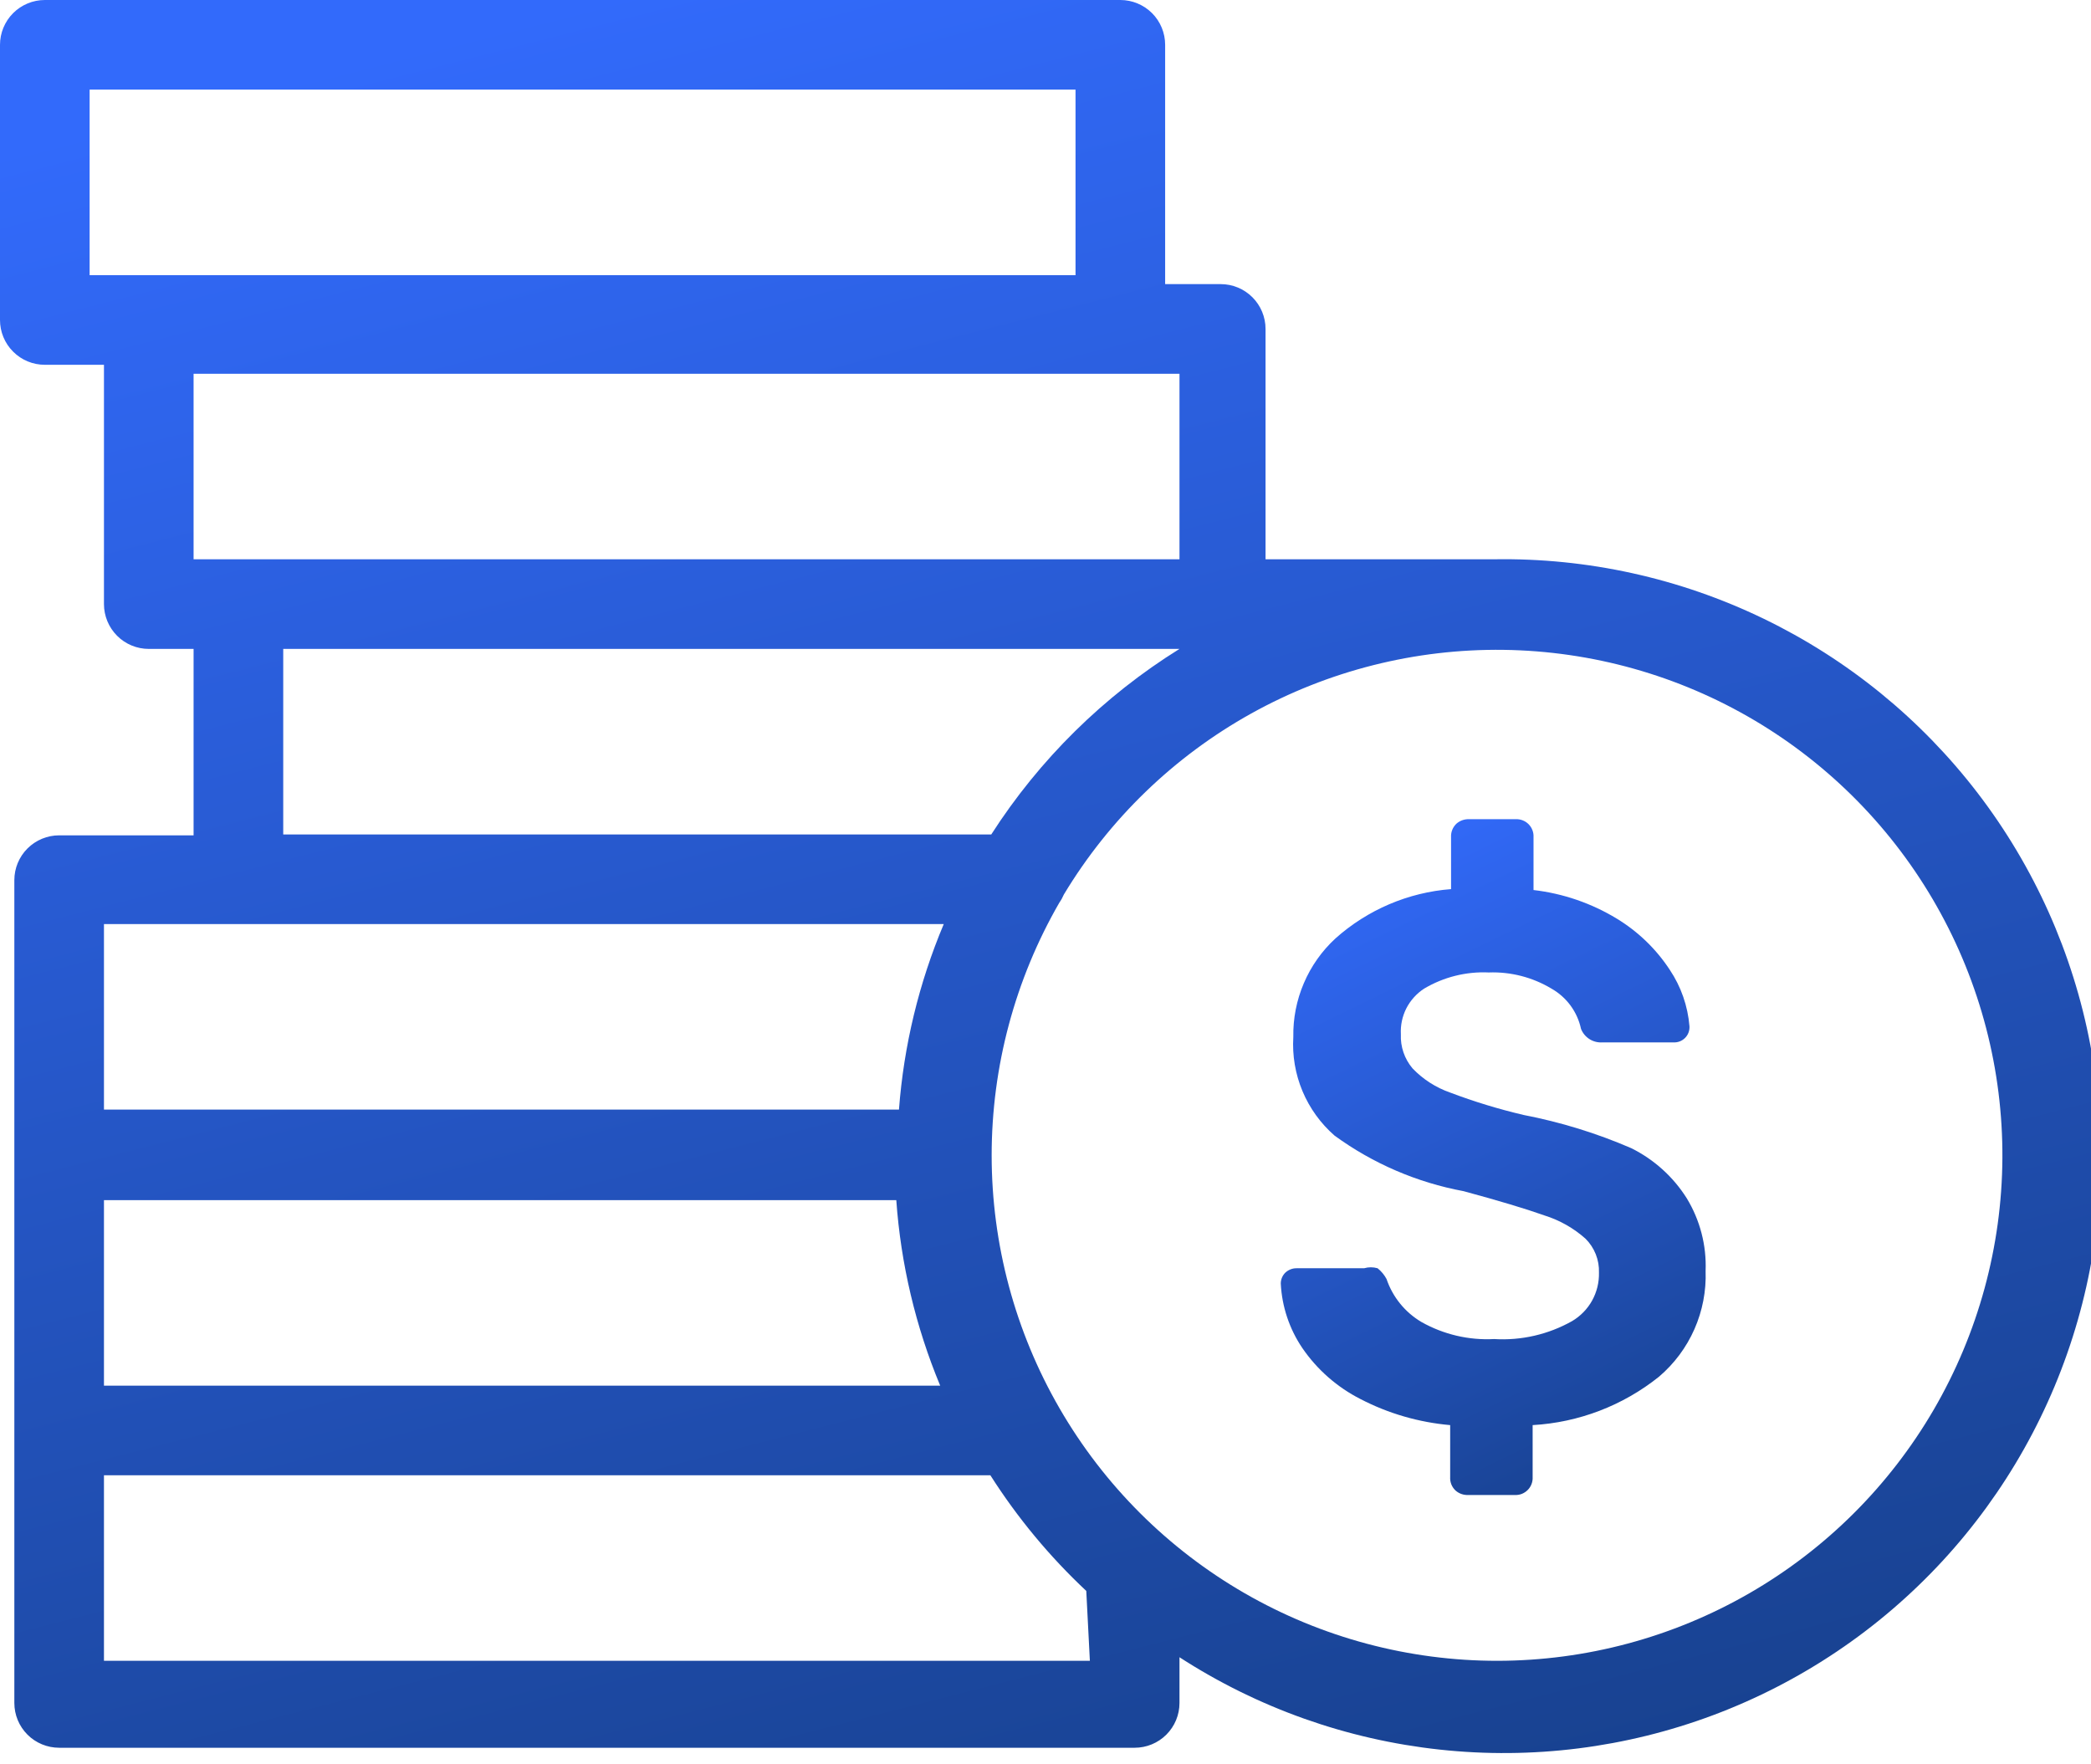
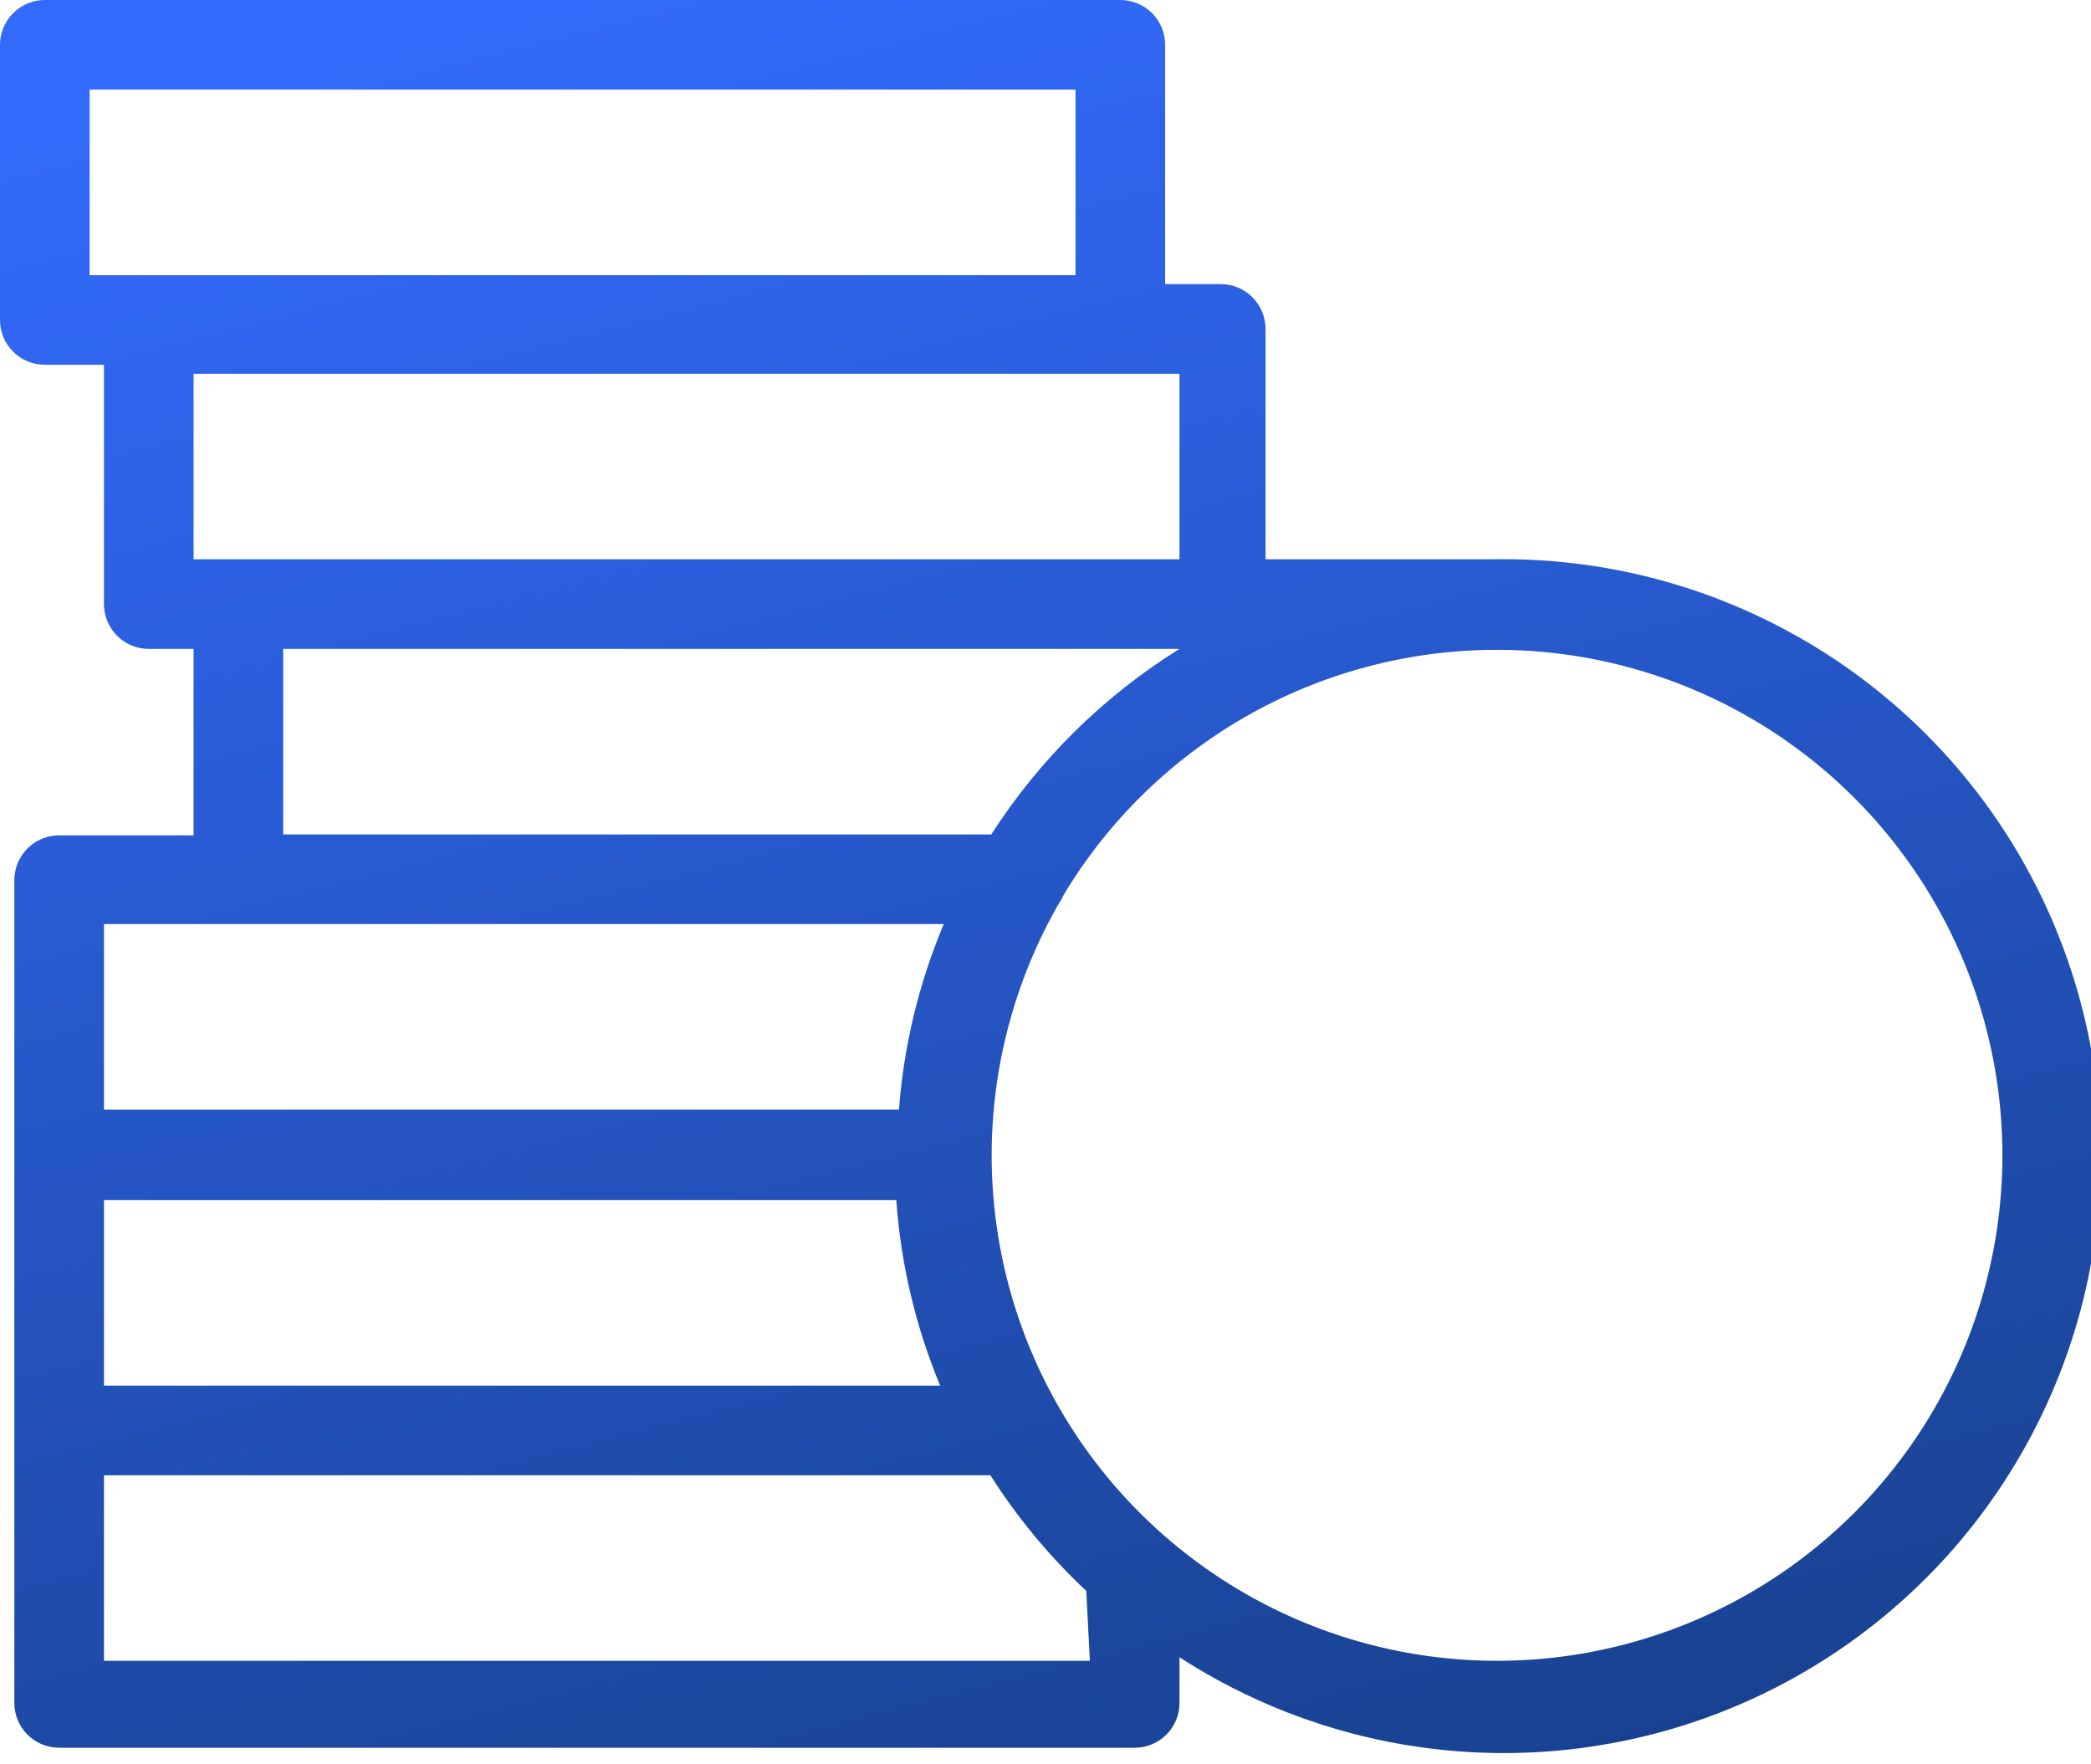
<svg xmlns="http://www.w3.org/2000/svg" width="64" height="54" viewBox="0 0 64 54" fill="none">
  <g clip-path="url(#clip0_2335_517)">
-     <path d="M49.927 35.141C48.87 34.684 47.766 34.344 46.635 34.126C45.871 33.947 45.12 33.718 44.386 33.44C43.949 33.288 43.554 33.034 43.234 32.7C42.988 32.409 42.86 32.037 42.877 31.657C42.862 31.382 42.92 31.107 43.045 30.861C43.171 30.616 43.359 30.408 43.59 30.258C44.186 29.904 44.873 29.732 45.566 29.764C46.24 29.739 46.907 29.911 47.486 30.258C47.715 30.388 47.915 30.565 48.071 30.778C48.227 30.991 48.336 31.234 48.391 31.492C48.443 31.622 48.535 31.732 48.653 31.806C48.772 31.88 48.91 31.914 49.049 31.904H51.217C51.282 31.908 51.349 31.898 51.41 31.875C51.472 31.851 51.528 31.815 51.575 31.768C51.621 31.722 51.658 31.666 51.681 31.604C51.704 31.542 51.714 31.476 51.71 31.41C51.659 30.792 51.452 30.197 51.107 29.682C50.691 29.047 50.138 28.513 49.488 28.118C48.711 27.645 47.841 27.346 46.937 27.241V25.622C46.941 25.549 46.93 25.476 46.903 25.407C46.877 25.339 46.837 25.277 46.785 25.225C46.733 25.173 46.671 25.133 46.603 25.107C46.535 25.081 46.462 25.069 46.389 25.073H44.962C44.821 25.068 44.684 25.117 44.578 25.21C44.522 25.263 44.478 25.327 44.45 25.398C44.421 25.469 44.409 25.546 44.413 25.622V27.213C43.1 27.314 41.857 27.845 40.875 28.722C40.459 29.105 40.129 29.572 39.907 30.093C39.684 30.613 39.575 31.174 39.585 31.739C39.55 32.305 39.646 32.872 39.865 33.395C40.084 33.918 40.42 34.384 40.847 34.757C42.02 35.612 43.37 36.193 44.797 36.458C45.876 36.75 46.699 36.997 47.266 37.199C47.733 37.344 48.163 37.587 48.528 37.912C48.665 38.048 48.772 38.211 48.843 38.39C48.914 38.569 48.947 38.761 48.94 38.954C48.947 39.252 48.874 39.546 48.73 39.807C48.585 40.067 48.373 40.284 48.117 40.435C47.391 40.844 46.562 41.035 45.73 40.984C44.955 41.025 44.184 40.844 43.508 40.463C43.005 40.166 42.626 39.699 42.438 39.146C42.37 39.019 42.277 38.907 42.164 38.817C42.029 38.778 41.887 38.778 41.752 38.817H39.695C39.629 38.815 39.564 38.826 39.503 38.85C39.442 38.873 39.386 38.909 39.338 38.954C39.251 39.041 39.202 39.16 39.201 39.283C39.236 39.989 39.464 40.673 39.86 41.258C40.314 41.921 40.927 42.458 41.643 42.822C42.496 43.264 43.428 43.534 44.386 43.618V45.209C44.381 45.285 44.394 45.362 44.422 45.433C44.451 45.504 44.495 45.568 44.55 45.62C44.656 45.714 44.794 45.763 44.935 45.757H46.361C46.434 45.761 46.507 45.75 46.576 45.724C46.644 45.697 46.706 45.657 46.758 45.605C46.81 45.554 46.85 45.492 46.876 45.423C46.902 45.355 46.914 45.282 46.91 45.209V43.618C48.322 43.538 49.674 43.02 50.778 42.136C51.244 41.739 51.615 41.242 51.862 40.681C52.109 40.121 52.226 39.511 52.204 38.899C52.235 38.118 52.034 37.345 51.628 36.677C51.214 36.018 50.625 35.487 49.927 35.141Z" fill="url(#paint0_linear_2335_517)" />
    <path d="M45.73 17.118H38.735V10.068C38.735 9.704 38.59 9.355 38.333 9.098C38.076 8.841 37.727 8.696 37.363 8.696H35.662V1.372C35.662 1.008 35.518 0.659 35.261 0.402C35.003 0.145 34.654 0 34.291 0L1.372 0C1.008 0 0.659 0.145 0.402 0.402C0.145 0.659 0 1.008 0 1.372L0 9.793C0 9.974 0.035 10.152 0.104 10.318C0.173 10.485 0.274 10.636 0.402 10.763C0.529 10.891 0.68 10.992 0.847 11.061C1.013 11.13 1.192 11.165 1.372 11.165H3.182V18.489C3.182 18.853 3.327 19.202 3.584 19.459C3.841 19.717 4.19 19.861 4.554 19.861H5.925V25.567H1.811C1.447 25.567 1.098 25.712 0.841 25.969C0.583 26.226 0.439 26.575 0.439 26.939V52.122C0.439 52.486 0.583 52.834 0.841 53.092C1.098 53.349 1.447 53.493 1.811 53.493H34.73C35.093 53.493 35.442 53.349 35.699 53.092C35.957 52.834 36.101 52.486 36.101 52.122V50.723C38.497 52.274 41.223 53.242 44.061 53.549C46.899 53.857 49.769 53.495 52.442 52.493C55.114 51.491 57.515 49.877 59.452 47.78C61.388 45.683 62.806 43.162 63.592 40.418C64.379 37.674 64.511 34.784 63.979 31.98C63.447 29.176 62.265 26.535 60.529 24.27C58.792 22.005 56.549 20.178 53.979 18.936C51.409 17.694 48.584 17.071 45.73 17.118V17.118ZM2.743 2.743H32.919V8.422H2.743V2.743ZM5.925 11.439H36.101V17.118H5.925V11.439ZM8.669 19.861H36.101C33.783 21.303 31.815 23.242 30.34 25.54H8.669V19.861ZM27.871 42.411H3.182V36.732H27.433C27.571 38.685 28.025 40.603 28.777 42.411H27.871ZM3.182 28.283H28.886C28.125 30.089 27.662 32.007 27.515 33.961H3.182V28.283ZM33.358 50.832H3.182V45.154H30.313C31.139 46.452 32.125 47.641 33.248 48.693L33.358 50.832ZM45.84 50.832C43.123 50.835 40.453 50.122 38.098 48.765C35.744 47.408 33.789 45.456 32.429 43.103C31.069 40.751 30.353 38.081 30.352 35.364C30.352 32.647 31.067 29.978 32.425 27.625C32.48 27.547 32.525 27.465 32.562 27.378C33.957 25.062 35.934 23.153 38.295 21.839C40.657 20.526 43.322 19.854 46.025 19.89C48.727 19.927 51.373 20.67 53.699 22.047C56.024 23.424 57.949 25.387 59.28 27.739C60.612 30.091 61.304 32.75 61.288 35.453C61.271 38.156 60.547 40.807 59.188 43.143C57.828 45.479 55.881 47.418 53.539 48.767C51.197 50.116 48.542 50.828 45.84 50.832V50.832Z" fill="url(#paint1_linear_2335_517)" />
  </g>
  <defs>
    <linearGradient id="paint0_linear_2335_517" x1="46.212" y1="23.464" x2="61.411" y2="54.634" gradientUnits="userSpaceOnUse">
      <stop stop-color="#326AFB" />
      <stop offset="1" stop-color="#08294E" />
    </linearGradient>
    <linearGradient id="paint1_linear_2335_517" x1="34.661" y1="-4.173" x2="58.691" y2="89.754" gradientUnits="userSpaceOnUse">
      <stop stop-color="#326AFB" />
      <stop offset="1" stop-color="#08294E" />
    </linearGradient>
    <clipPath id="clip0_2335_517">
      <rect width="64" height="53.658" fill="white" />
    </clipPath>
  </defs>
</svg>